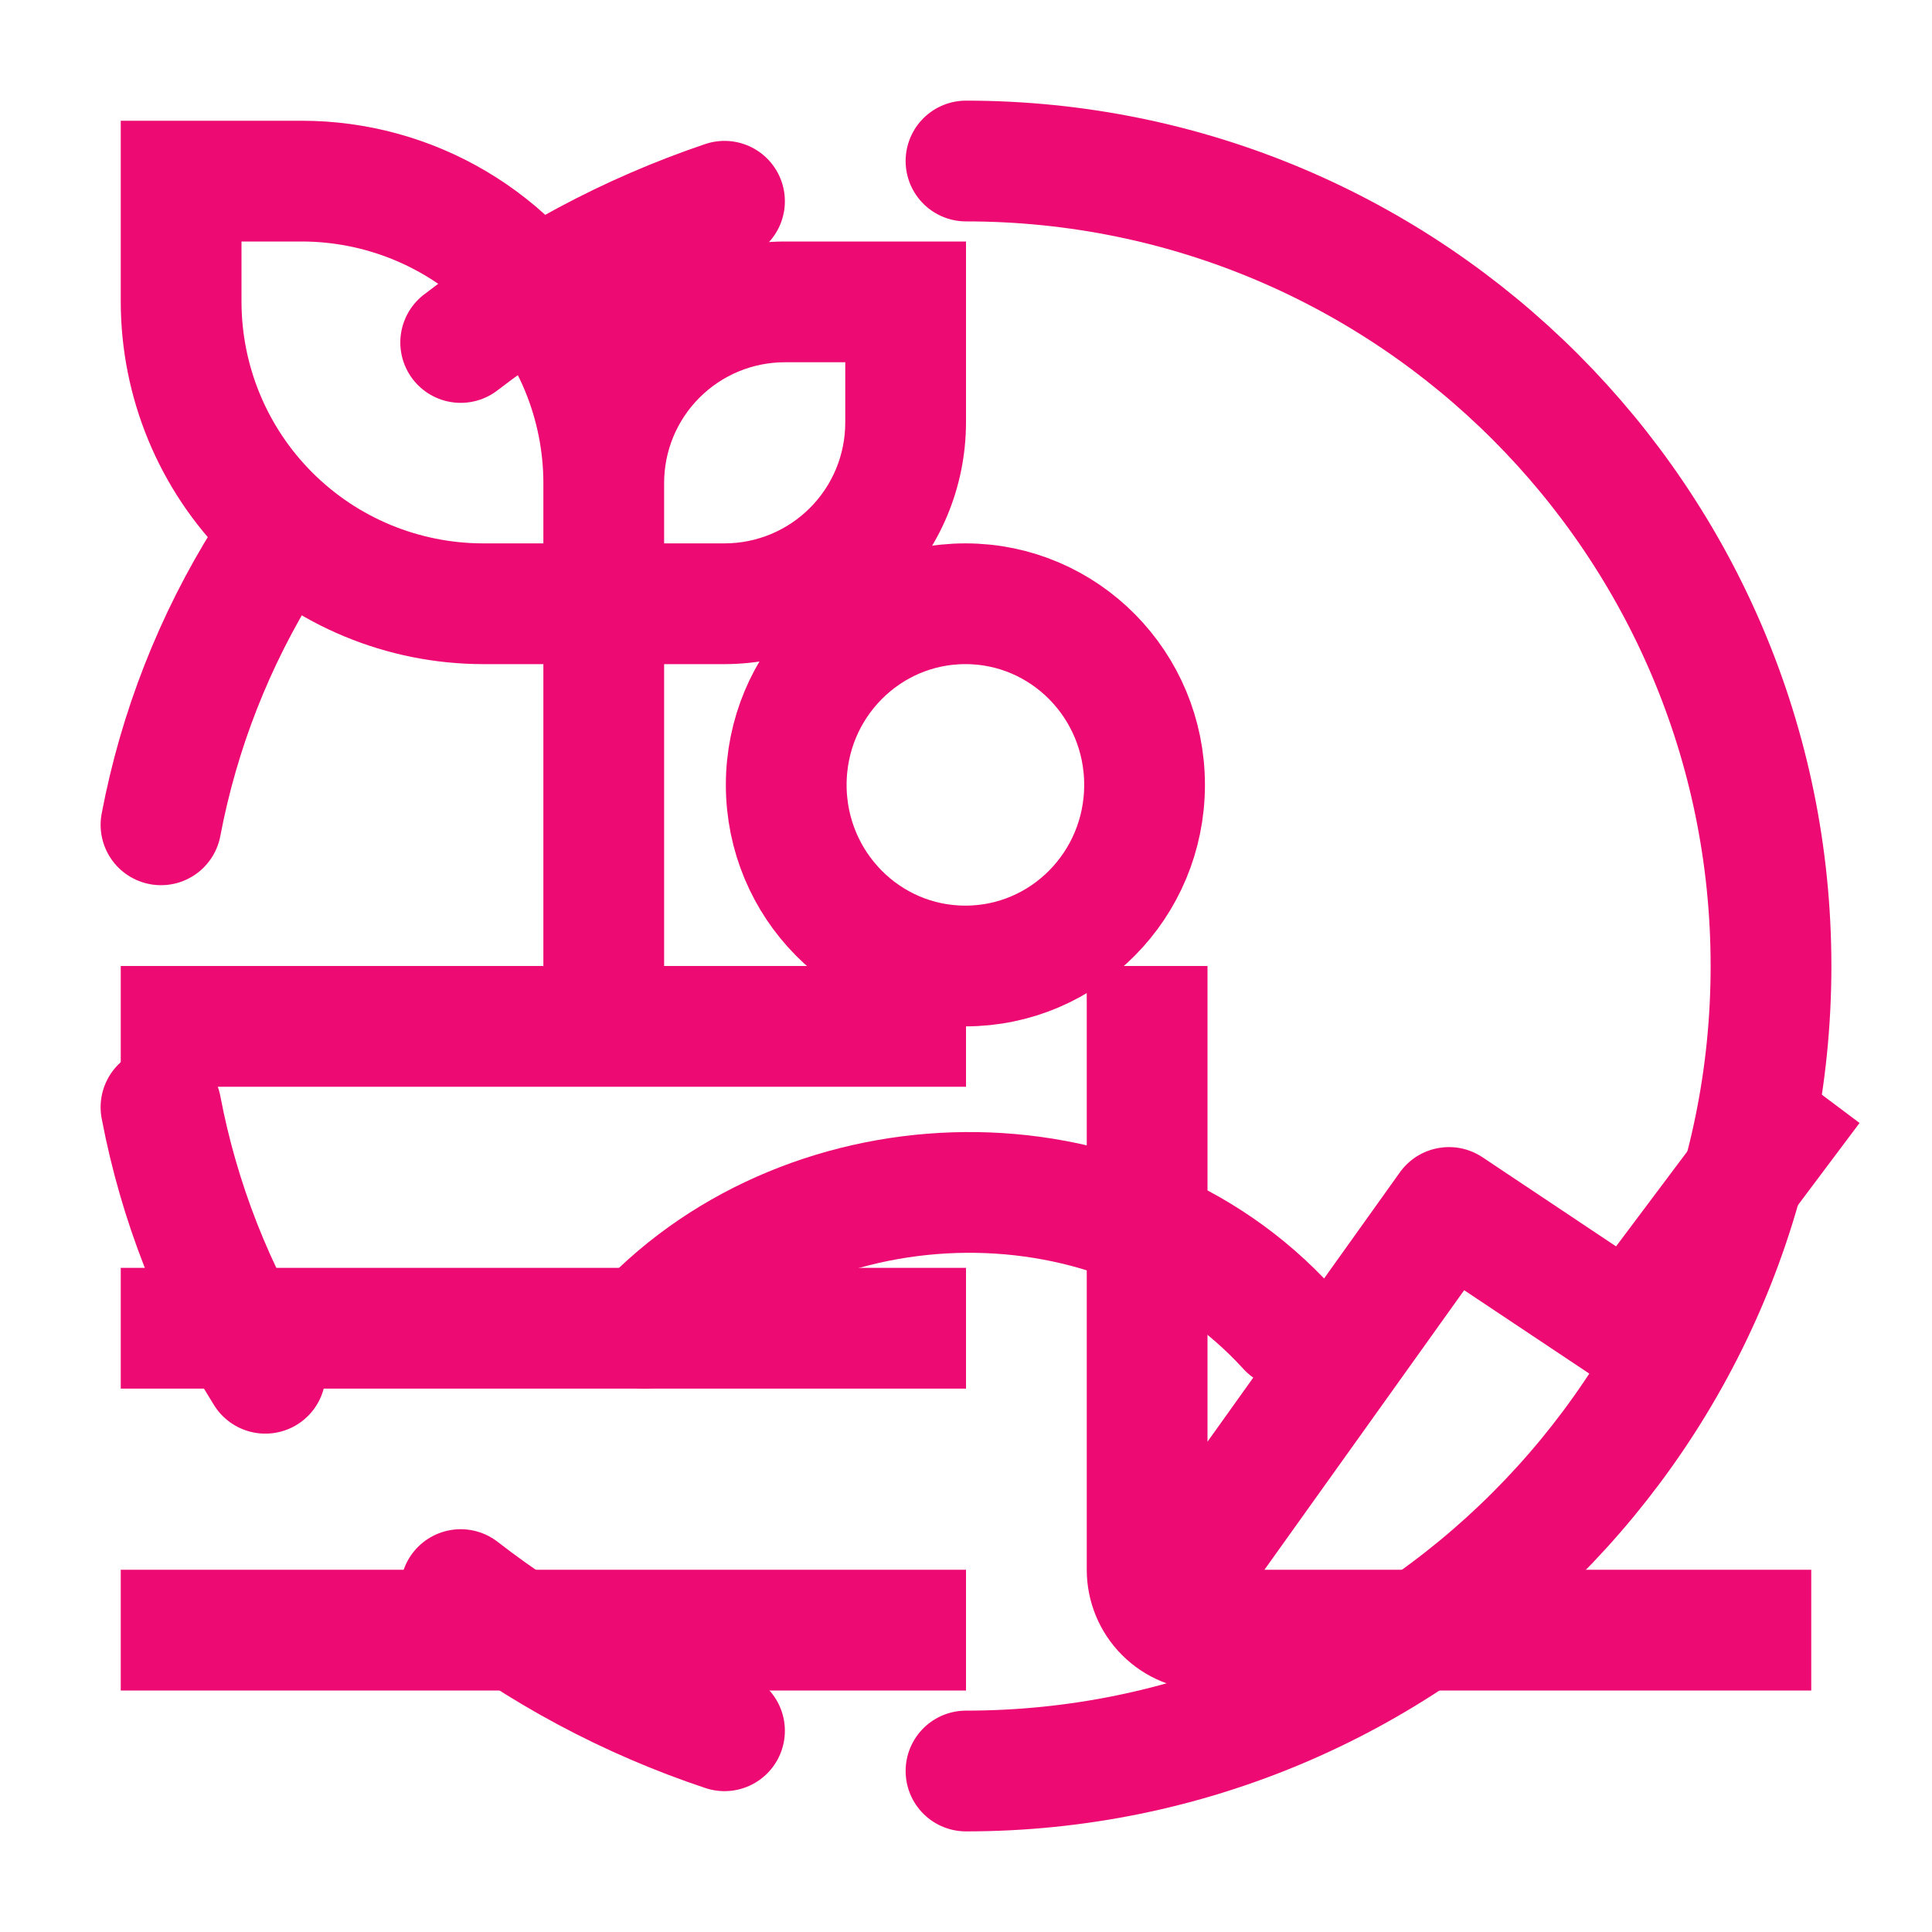
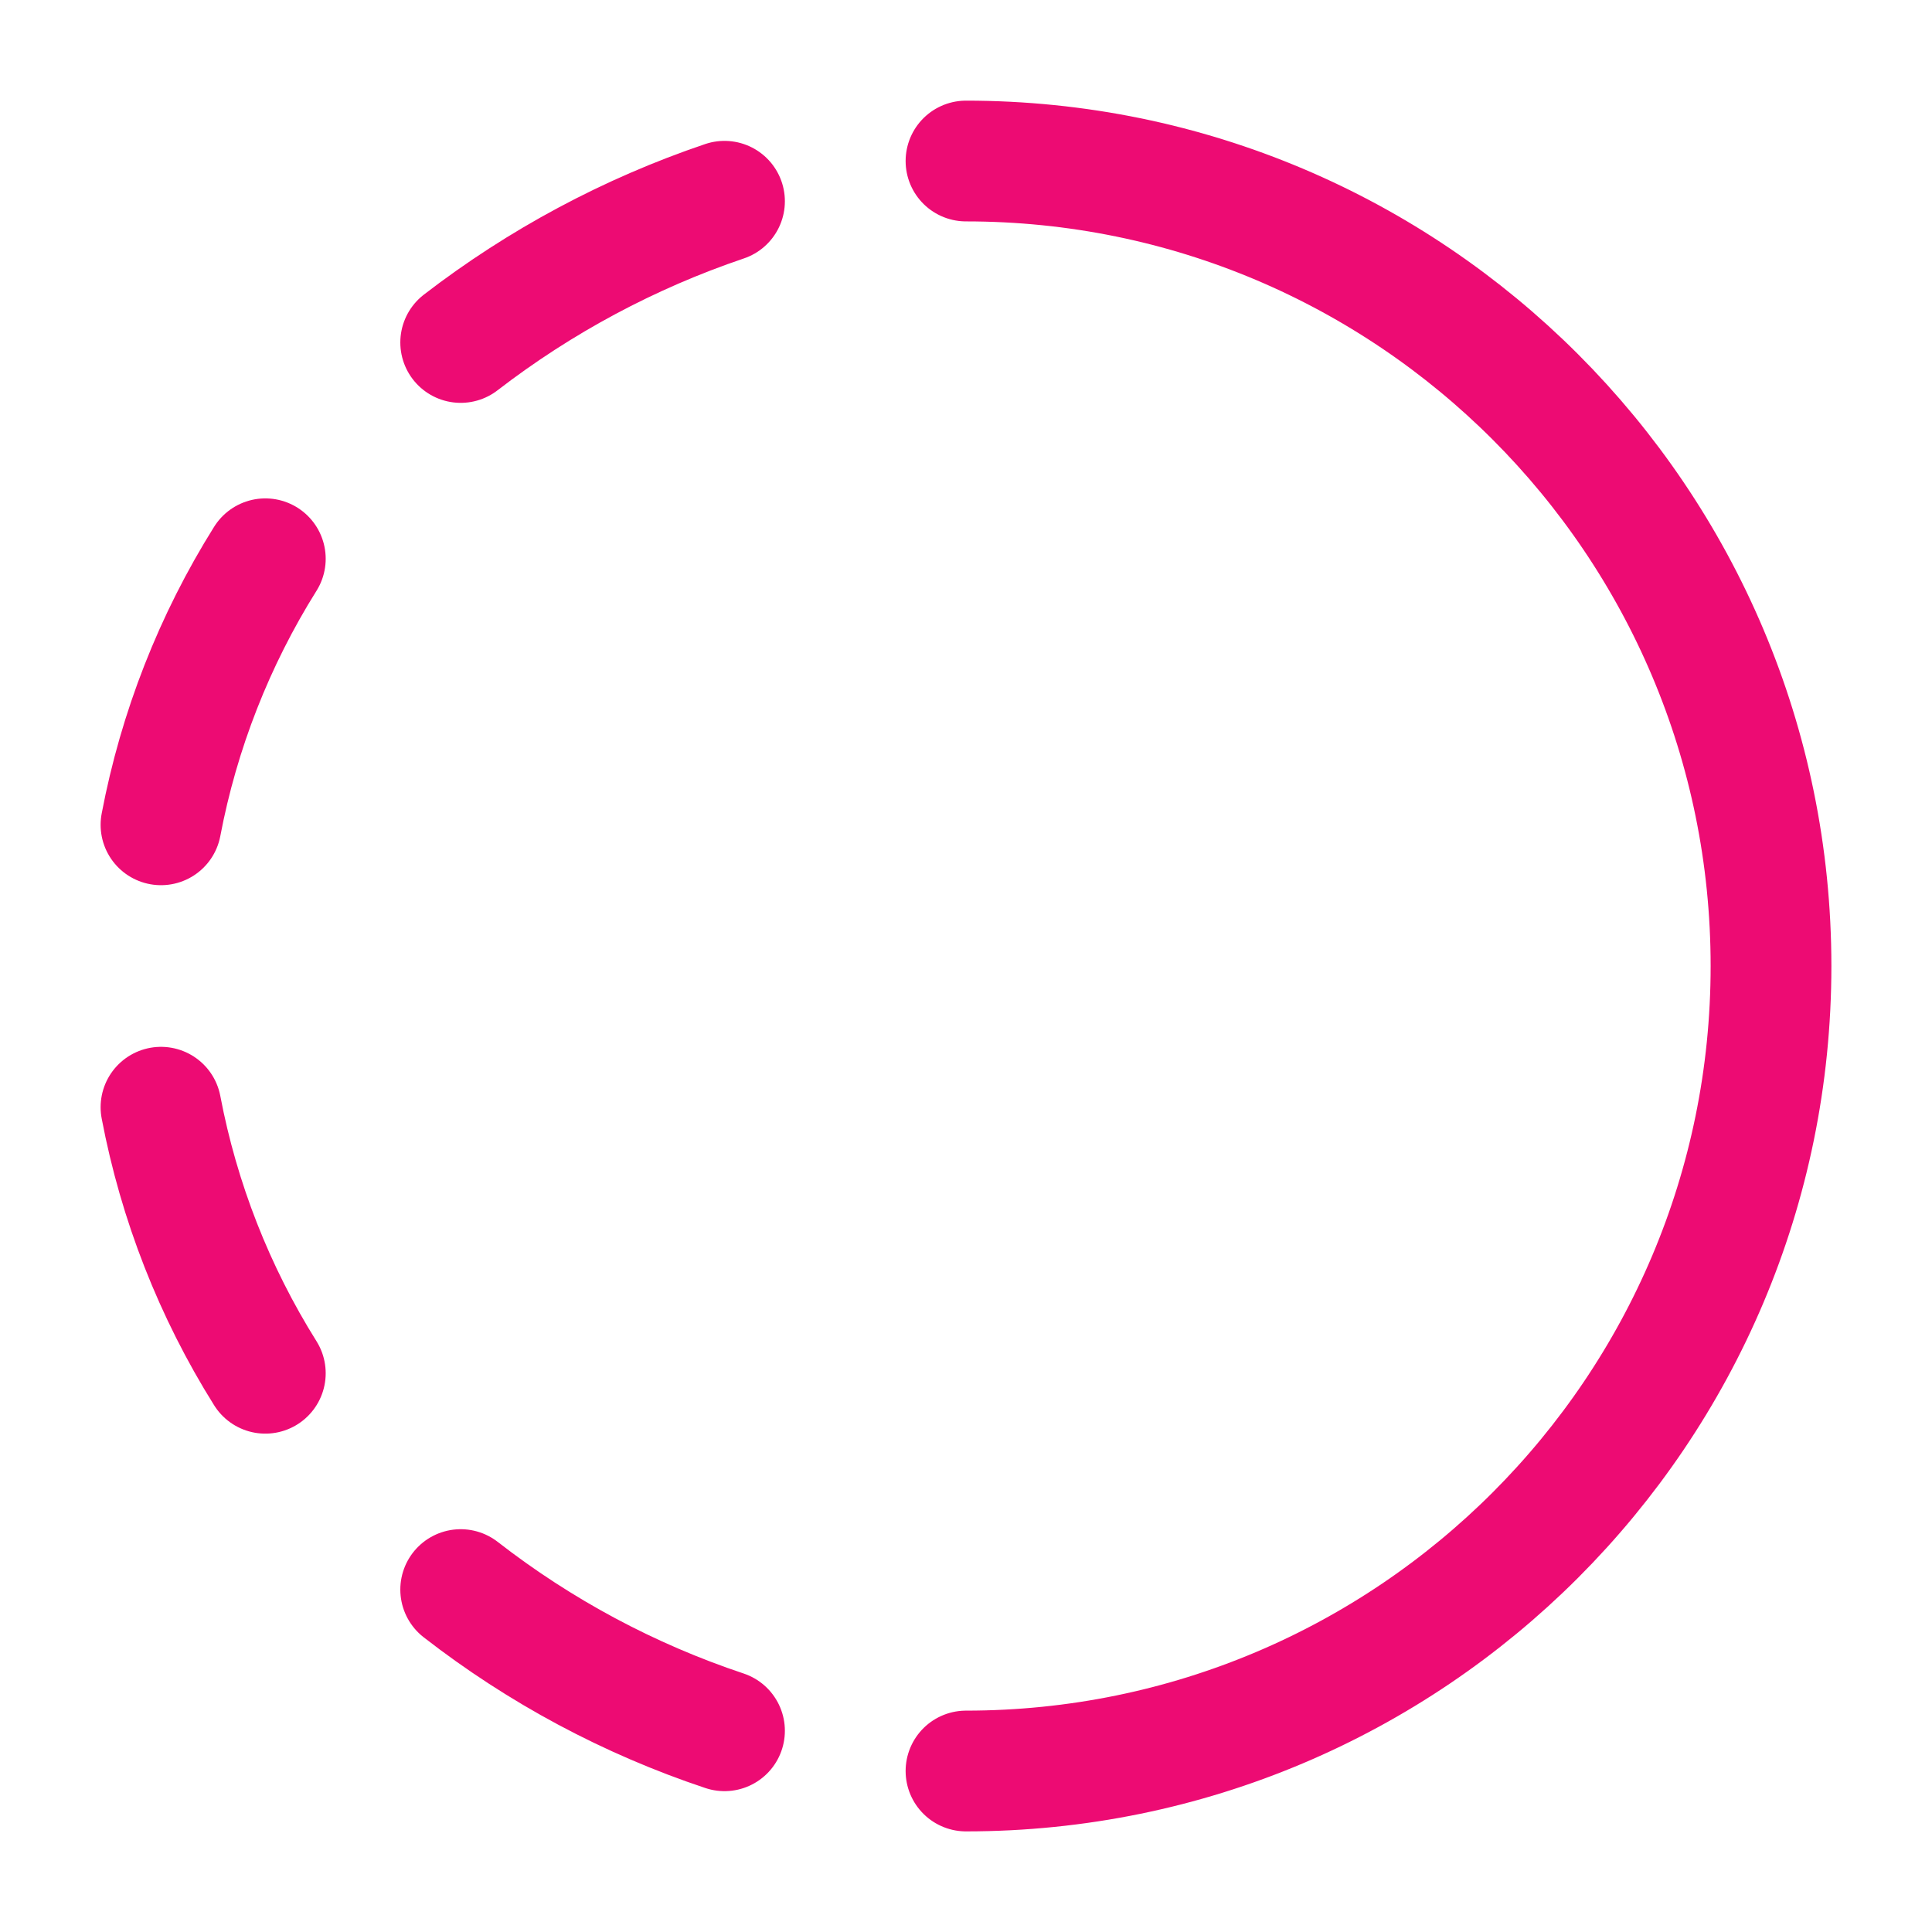
<svg xmlns="http://www.w3.org/2000/svg" width="64" height="64" viewBox="0 0 64 64" fill="none">
-   <path d="M48.502 42.74L52.89 45.664C53.315 45.948 53.833 46.058 54.337 45.971C54.841 45.885 55.293 45.609 55.6 45.2L61.6 37.2L58.4 34.8L53.534 41.288L49.11 38.336C48.678 38.047 48.151 37.938 47.64 38.032C47.129 38.125 46.674 38.413 46.372 38.836L40 47.758V32H36V52C36 53.061 36.421 54.078 37.172 54.828C37.922 55.579 38.939 56 40 56H60V52H41.886L48.502 42.74ZM4 42H32V46H4V42ZM4 52H32V56H4V52ZM22 32V22H24C26.121 21.997 28.154 21.154 29.654 19.654C31.154 18.154 31.997 16.121 32 14V8H26C23.952 8.004 21.984 8.797 20.506 10.214C19.471 8.333 17.95 6.764 16.102 5.671C14.254 4.578 12.147 4.001 10 4H4V10C4.004 13.181 5.269 16.232 7.519 18.481C9.768 20.731 12.819 21.996 16 22H18V32H4V36H32V32H22ZM26 12H28V14C28 15.061 27.579 16.078 26.828 16.828C26.078 17.579 25.061 18 24 18H22V16C22 14.939 22.421 13.922 23.172 13.172C23.922 12.421 24.939 12 26 12ZM16 18C13.879 17.997 11.846 17.154 10.346 15.654C8.846 14.154 8.003 12.121 8 10V8H10C12.121 8.003 14.154 8.846 15.654 10.346C17.154 11.846 17.997 13.879 18 16V18H16Z" fill="#ED0B73" />
  <path d="M32 5.334C46.731 5.334 58.667 17.275 58.667 32.001C58.667 46.726 46.731 58.667 32 58.667M24 57.334C20.843 56.282 17.888 54.7 15.261 52.657M15.261 11.345C17.896 9.314 20.849 7.733 24 6.667M5.333 27.323C5.927 24.196 7.099 21.207 8.789 18.51M5.333 36.678C5.927 39.805 7.099 42.794 8.789 45.491" stroke="#ED0B73" stroke-width="4" stroke-linecap="round" stroke-linejoin="round" />
-   <path d="M21.333 44C26.861 38.139 37.08 37.864 42.667 44M37.915 26C37.915 29.315 35.259 32 31.979 32C28.699 32 26.045 29.315 26.045 26C26.045 22.685 28.701 20 31.981 20C35.261 20 37.915 22.685 37.915 26Z" stroke="#ED0B73" stroke-width="4" stroke-linecap="round" stroke-linejoin="round" />
</svg>